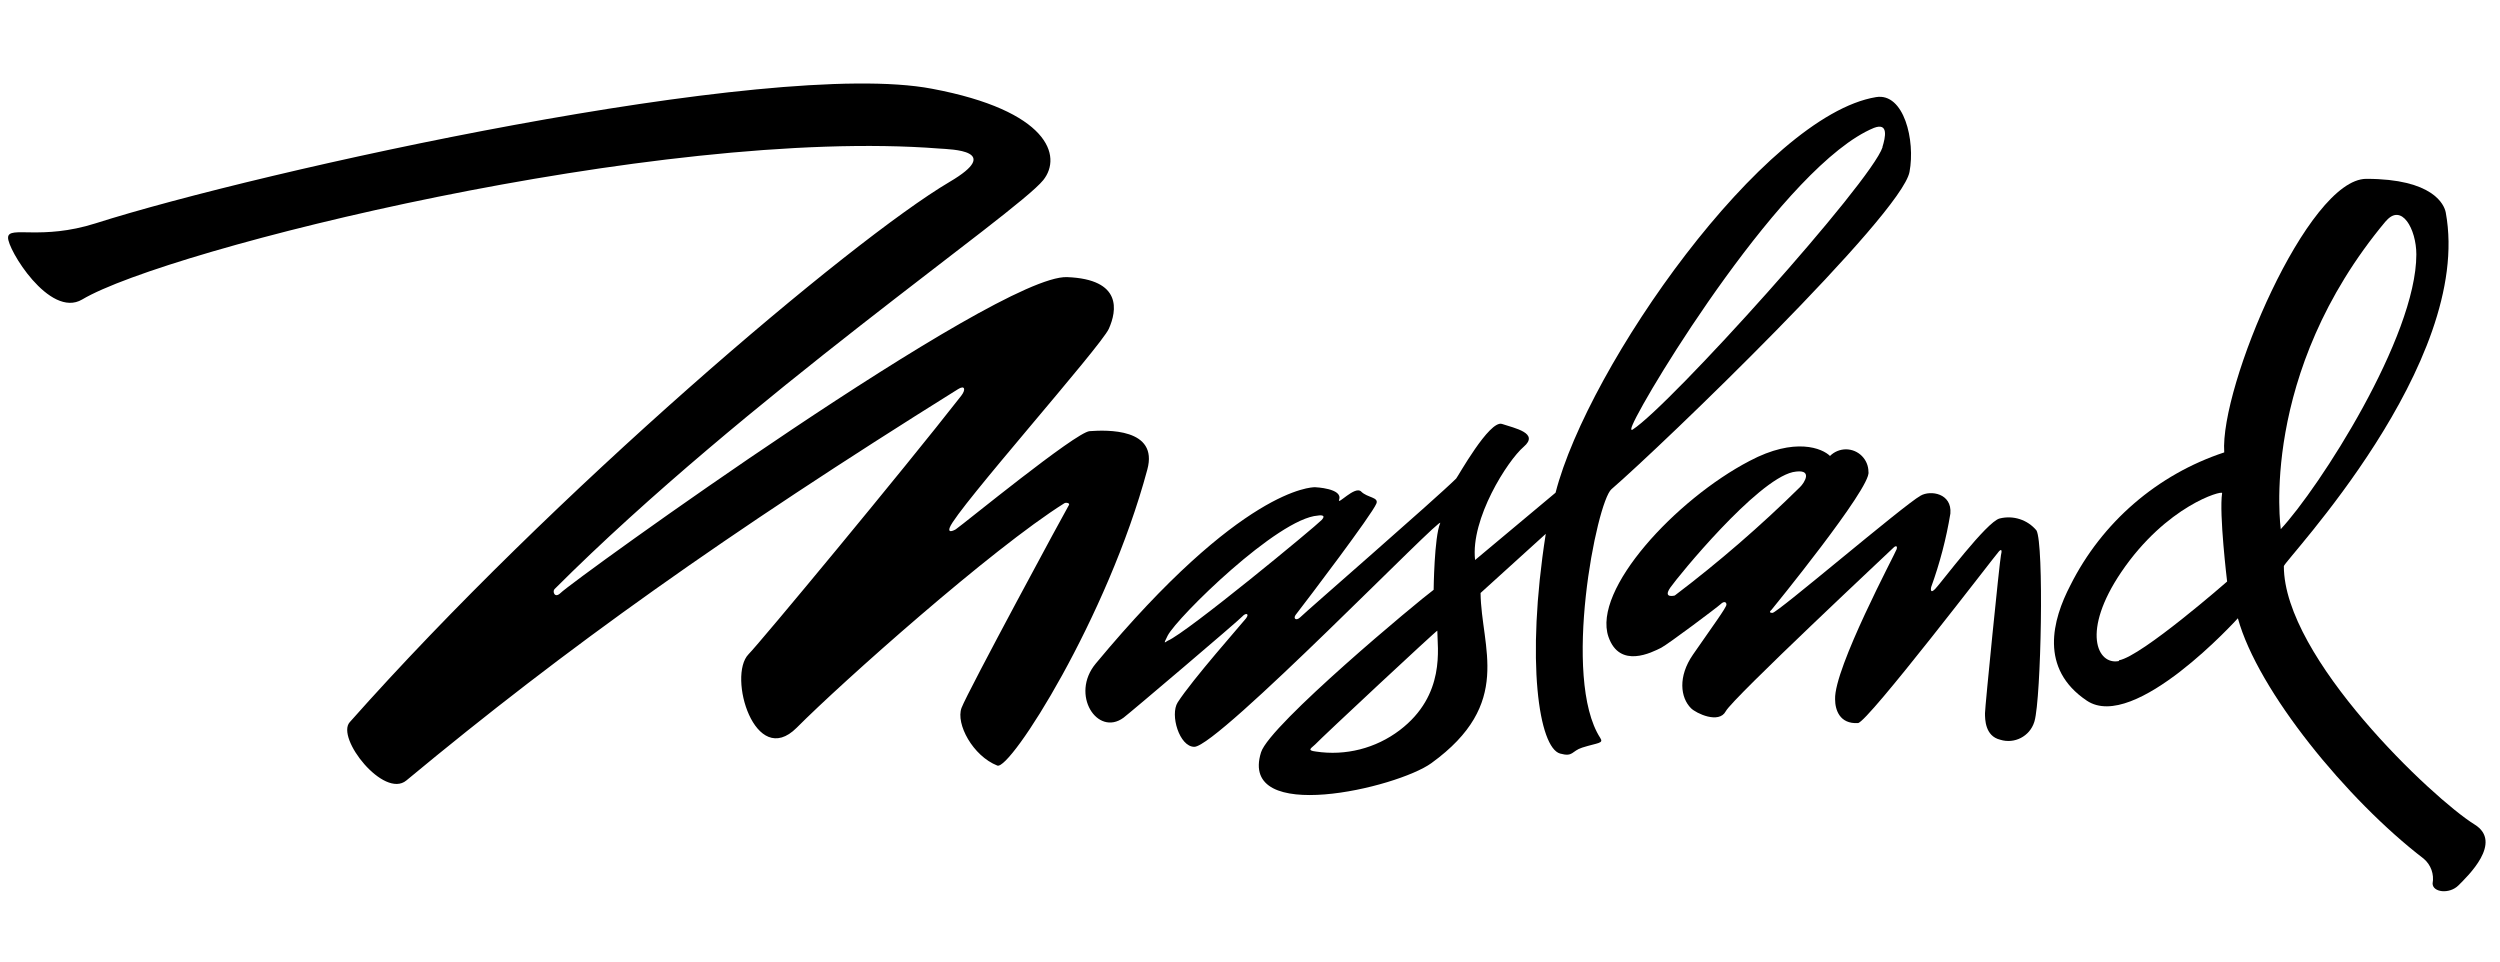
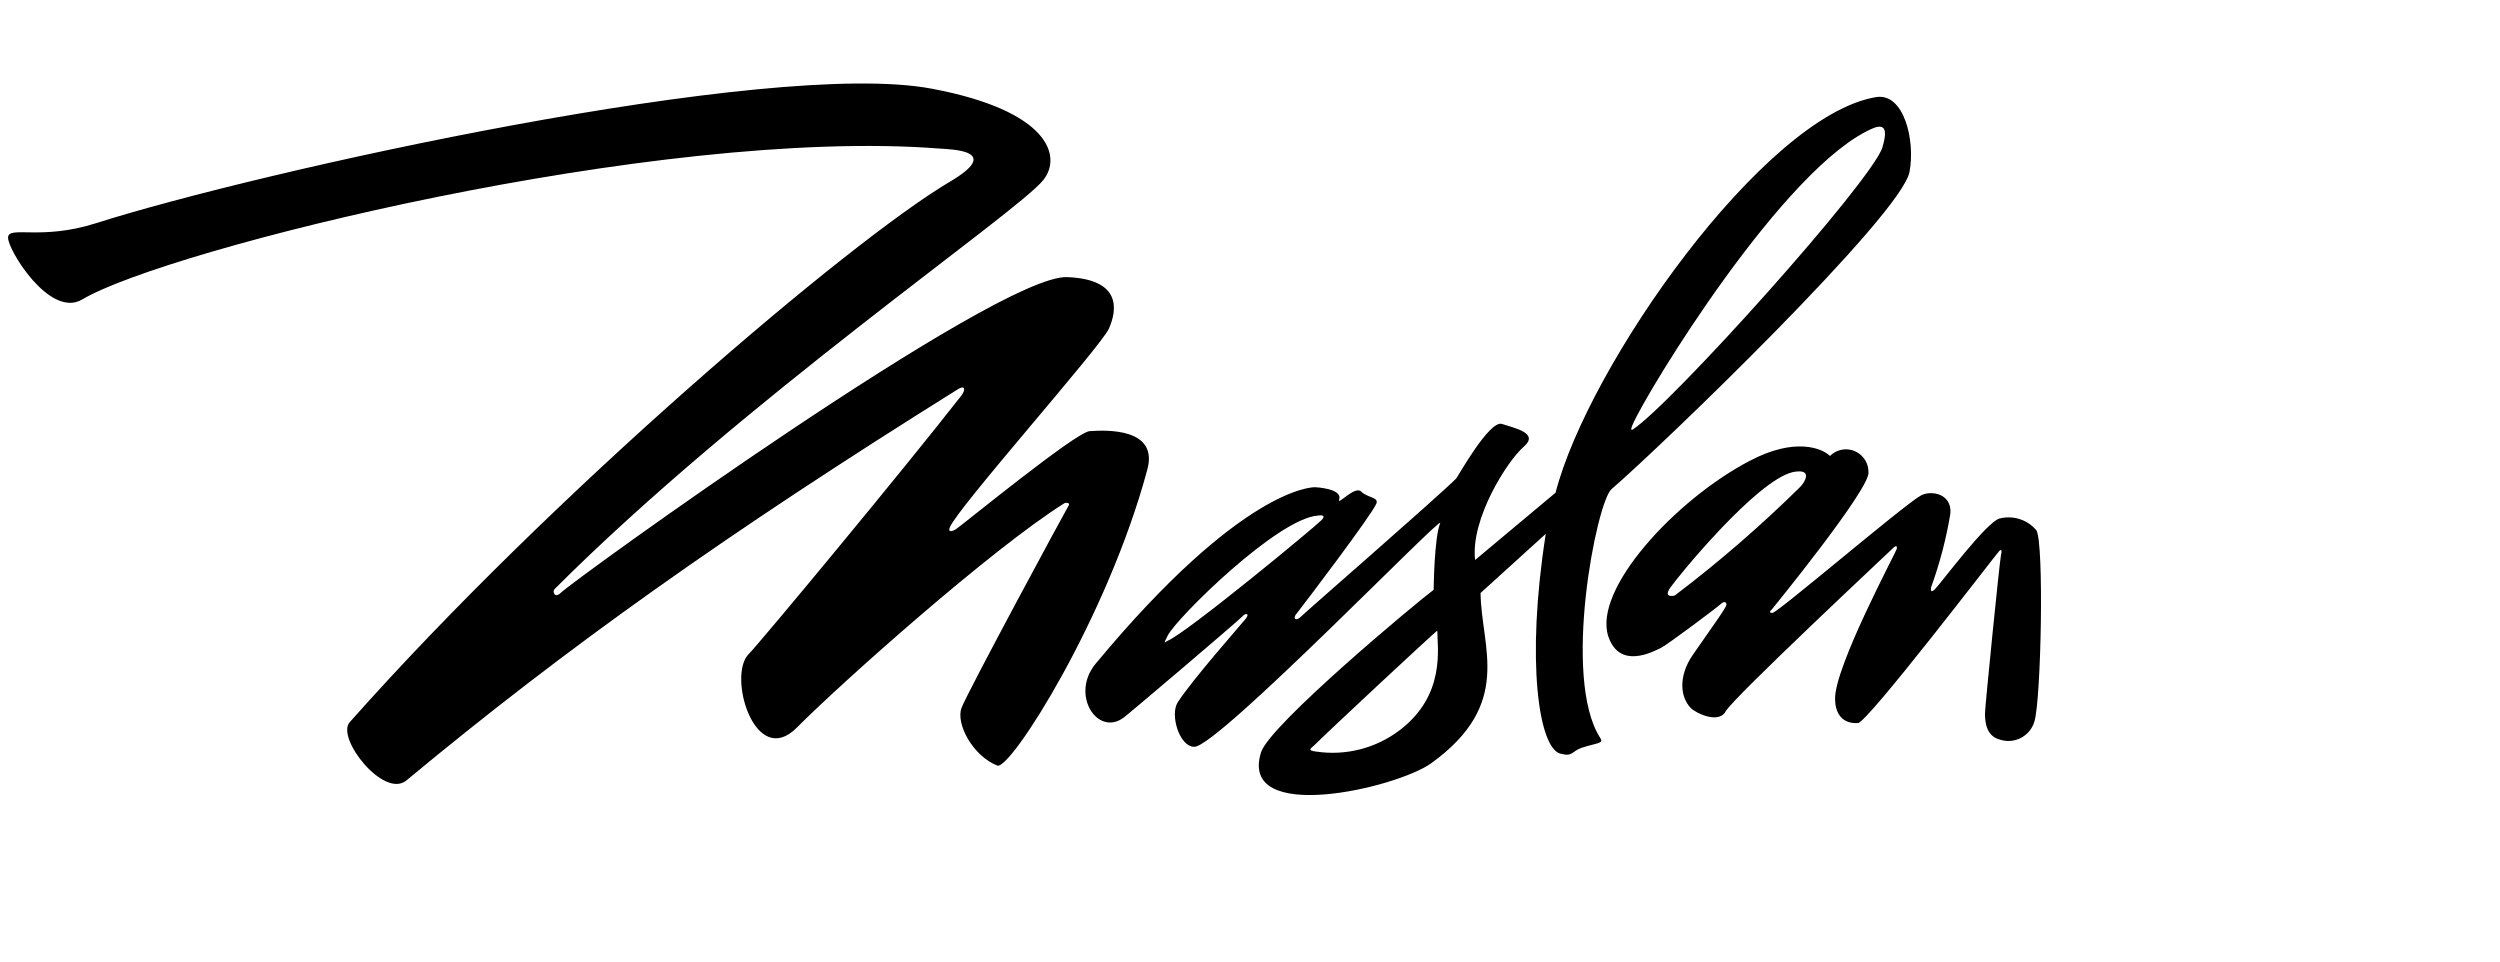
<svg xmlns="http://www.w3.org/2000/svg" id="Layer_1" version="1.1" viewBox="0 0 260 100">
  <defs>
    <style>
      .st0 {
        fill: none;
      }
    </style>
  </defs>
-   <rect class="st0" x="-25" y="-20" width="310" height="140" />
  <g>
    <path d="M.84,24.67c.1-1.21,3.44.35,9.09-1.44,17-5.42,70.18-17.21,87-14,12.12,2.28,13.57,7,11.57,9.5-2.77,3.45-31.08,22.78-50.83,42.54-.23.23,0,1,.62.41,1.29-1.31,45.38-33.13,52.68-32.86,5.78.22,5.18,3.51,4.35,5.37s-15.82,18.73-16.54,20.66c-.28.74.62.2.62.2.85-.58,12.47-10.1,13.92-10.21,1.78-.13,7.18-.32,6,4-4.13,15.4-14.26,31.31-15.6,30.78-2.54-1-4.34-4.34-3.72-6s11-20.86,11.16-21.08-.3-.31-.47-.2c-7.54,4.73-23.1,18.59-27.84,23.35-4.32,4.32-7.22-5.38-5-7.65,1.14-1.14,16.12-19.19,22.11-26.87.51-.65.39-1.15-.32-.7-24.21,15.12-40.68,26.84-57.38,40.7-2.33,1.93-7.35-4.42-5.89-6.06,21.08-23.77,52.07-50.1,62.4-56.2,5.59-3.29.15-3.37-1.08-3.46-29.13-2.28-80.34,10.45-89.15,15.7-3.39,2-7.81-5.3-7.7-6.46v-.02ZM139.27,51.96c-.24.68,1.65-1.49,2.29-.84s1.87.58,1.58,1.26c-.47,1.15-7.06,9.85-8.38,11.55-.29.37,0,.68.44.29.62-.62,14.11-12.34,16.24-14.45.16-.16,3.46-6.12,4.77-5.68s3.92.95,2.25,2.38-5.54,7.48-5.05,11.77l8.37-7c3.38-13.18,21.65-39.21,33.33-41.14,2.9-.48,4.1,4.5,3.48,7.78-.83,4.45-25.72,28.44-31,33-1.54,1.34-5.18,19.66-1.16,25.87.37.58-.23.48-1.88,1-1.12.36-.92,1-2.3.62-2.19-.62-3.58-9.53-1.49-22.85l-6.78,6.15c.06,5.69,3.45,11.5-5.12,17.7-3.57,2.58-20.09,6.46-17.71-1.13.9-2.88,16.44-15.8,17.95-16.9,0,0,.06-5.49.68-6.93.48-1.16-23.11,23.26-25.57,23.26-1.55,0-2.55-3.33-1.73-4.62,1.49-2.33,6.71-8.23,7.1-8.73s0-.64-.39-.2-11.73,10.07-12.34,10.52c-2.71,2-5.58-2.4-2.89-5.63,15.17-18.27,22.47-18.34,22.8-18.34.02,0,2.91.12,2.51,1.29ZM121.44,66.1c-.55,1.07-.23.64,0,.54,2-.83,15.38-11.89,16-12.55s-.38-.47-.38-.47c-4.16.28-14.61,10.55-15.62,12.48ZM136.77,77.43c-.36.36-.93.61.08.73,3.09.47,6.23-.33,8.72-2.22,4.81-3.66,3.91-8.58,3.91-10.35,0-.11-12,11.08-12.71,11.84ZM195.77,15.3c.31-1,.67-2.59-.88-2-9.22,3.8-23.64,27.45-25.1,30.87-.31.72,0,.51,0,.51,3.93-2.53,24.8-25.72,26-29.38h-.02Z" />
    <path d="M211.59,75c.69-2.42,1-18.45.2-19.84-.93-1.11-2.41-1.59-3.82-1.24-1.34.31-6.13,6.75-6.72,7.34s-.41-.2-.41-.2c.9-2.48,1.57-5.04,2-7.65.18-2.11-2.07-2.46-3.1-1.86-1.79,1-14.88,12.19-15.4,12.19s-.11-.31-.11-.31c0,0,10.43-12.77,10.09-14.35,0-1.29-1.04-2.34-2.33-2.35-.63,0-1.23.25-1.67.69h0c-.78-.78-3.62-2-8.37.52-7.66,4-16.36,13.38-14.67,18.29,1.17,3.37,4.53,1.61,5.48,1.14.73-.38,5.88-4.24,6.2-4.55s.59-.24.59.06-1.44,2.25-3.48,5.2c-1.58,2.28-1.31,4.48-.2,5.58.52.52,2.9,1.66,3.61.31s17.22-16.78,17.43-17,.46-.25.34.15-6.52,12.37-6.4,15.6c0,1.1.47,2.59,2.38,2.48,1-.06,14.36-17.56,14.67-17.87s.3,0,.2.41c-.16.79-1.66,15.81-1.66,16.43s0,2.38,1.58,2.76c1.48.47,3.07-.35,3.54-1.83.01-.03.02-.06.03-.1ZM174.19,61.93s-1.3.36-.47-.83,8.93-11.11,12.73-12c2.21-.44,1.21,1.12.75,1.56h0c-4.09,4.03-8.44,7.8-13.02,11.27h0Z" />
-     <path d="M257.36,85.75c-4.34-2.69-19.84-17.35-19.84-26.87,0-.52,19.73-21.08,16.84-36.77-.15-.84-1.34-3.51-8.26-3.51-6.1,0-15.25,21.62-14.78,28.45-6.96,2.3-12.72,7.27-16,13.82h0c-1.87,3.59-3.25,8.67,1.71,12s15.71-8.57,15.71-8.57c2.07,7.54,11.36,18.9,19.32,25,.75.63,1.11,1.62.93,2.58,0,.93,1.75,1.14,2.69.2s4.67-4.48,1.68-6.33ZM220.36,68.75c-2.26.44-3.91-3.1.25-9.25h0c4.7-6.93,10.53-8.53,10.49-8.22-.33,2.15.52,9.2.52,9.2,0,0-8.87,7.76-11.24,8.19l-.02.08ZM248.11,23.03c1.65-2,3.19.8,3.19,3.43h0c0,8.6-10.12,24.29-14.1,28.57.01-.04-2.36-16.14,10.93-32.04l-.02.04Z" />
  </g>
</svg>